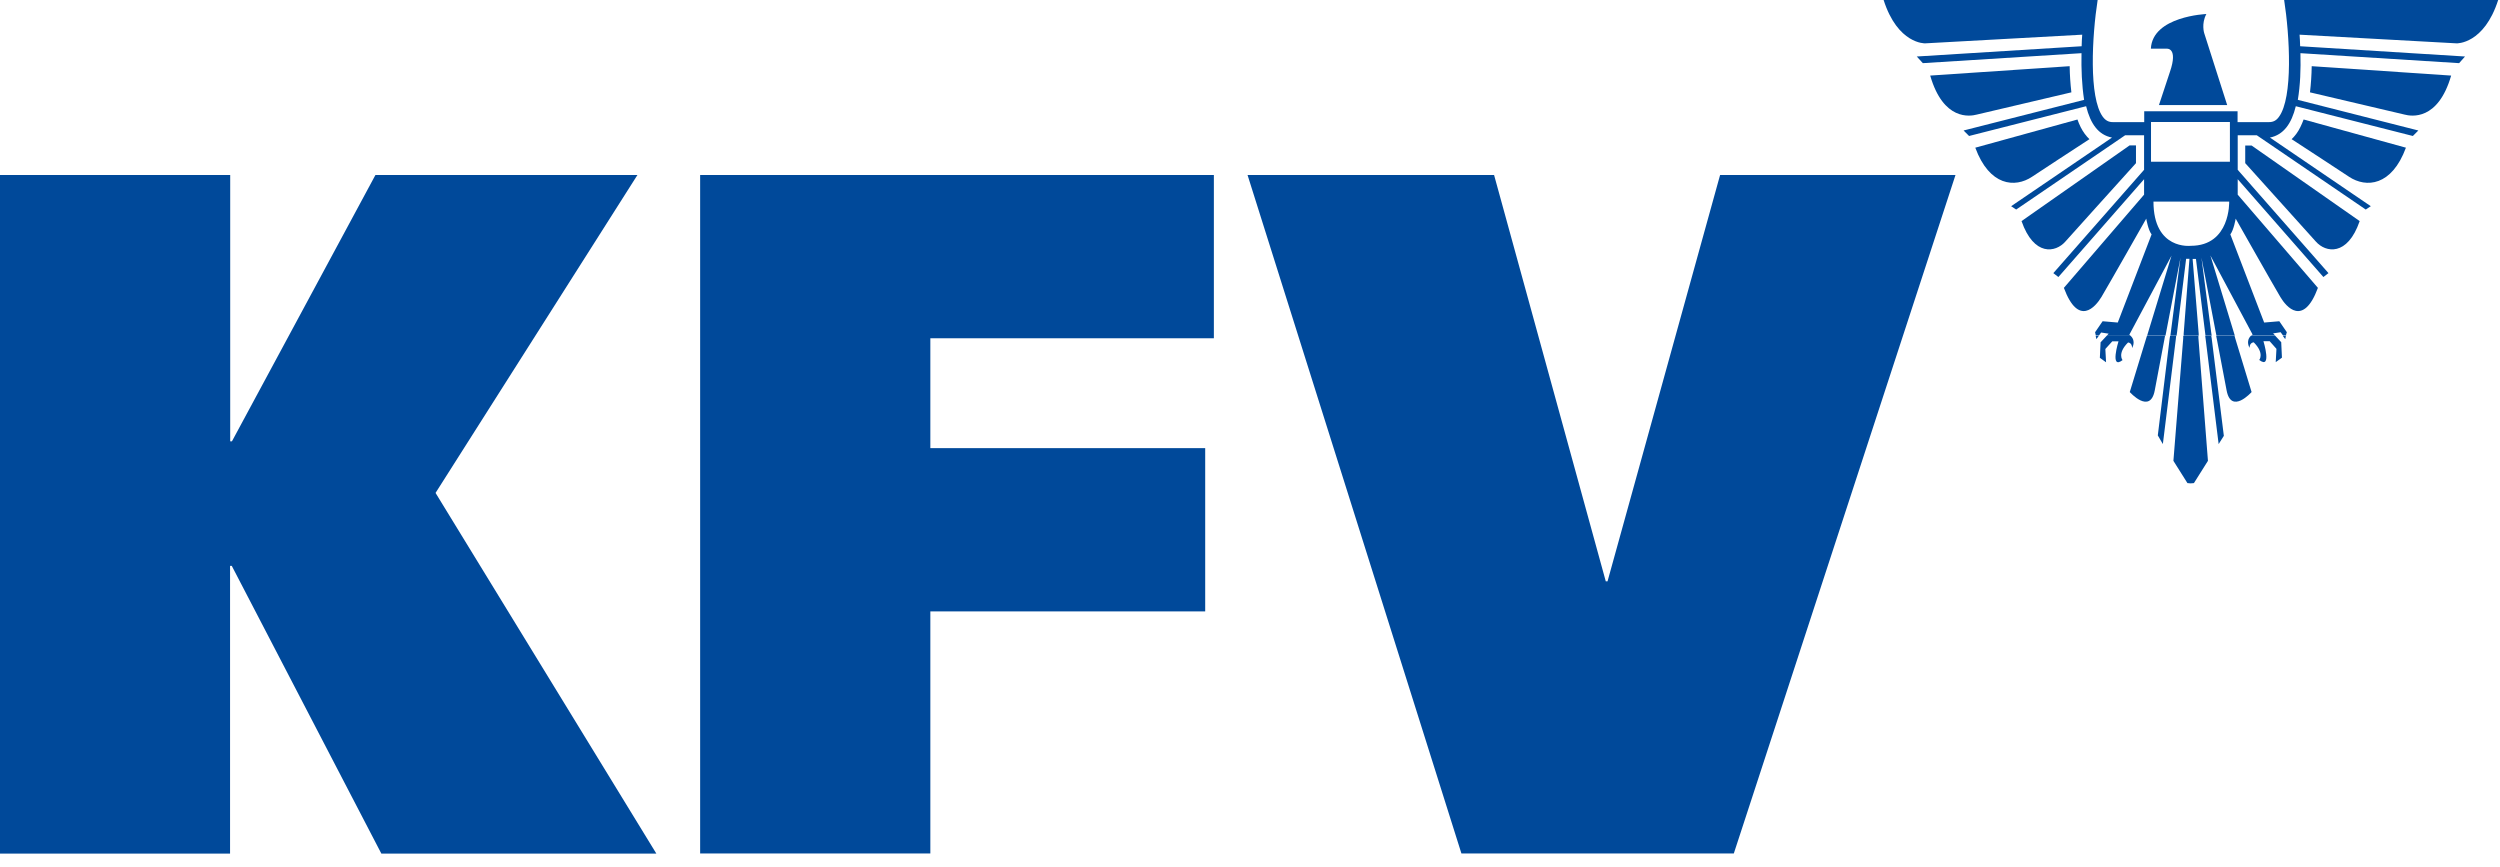
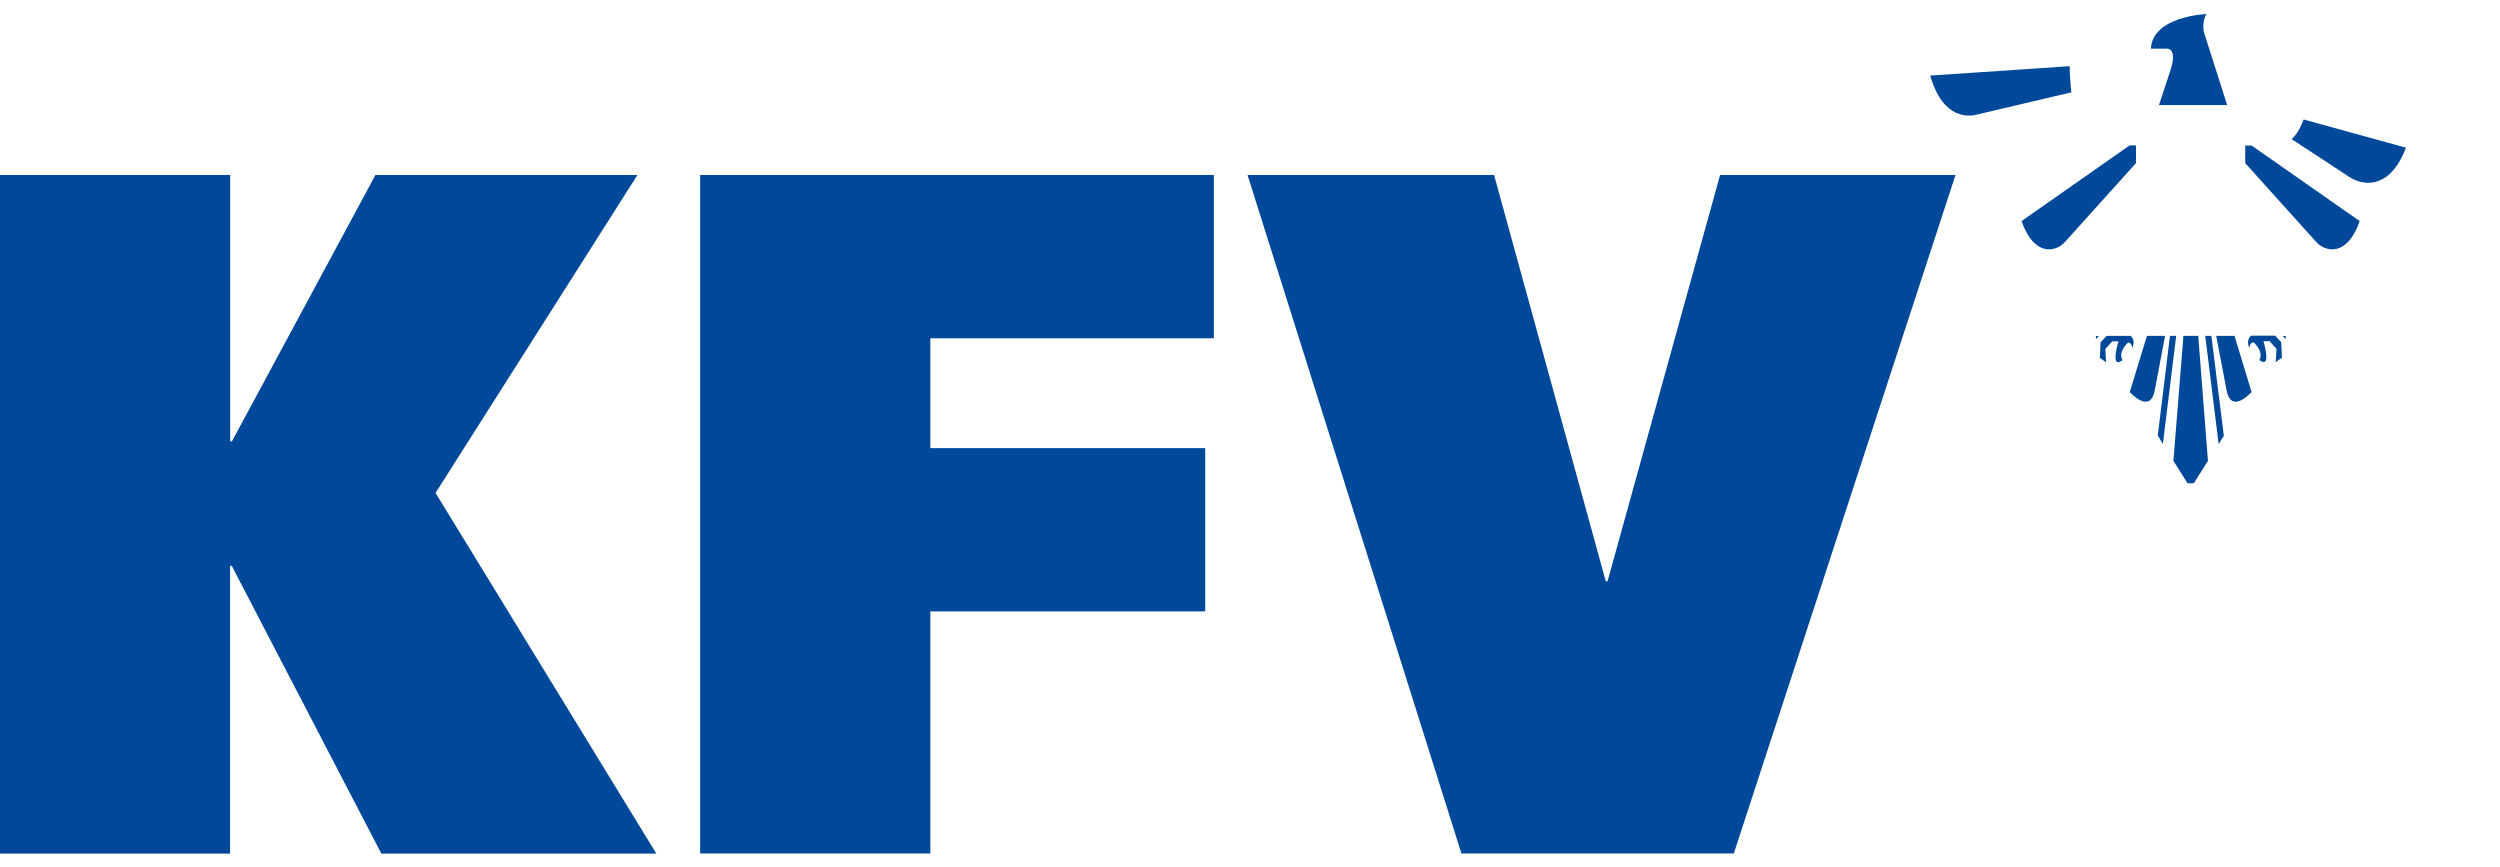
<svg xmlns="http://www.w3.org/2000/svg" viewBox="0 0 173 60" width="173" height="60">
  <path d="M15.93,30.54h.12l9.93-18.43h18.13l-13.97,22,15.28,24.96h-19.03l-10.35-19.91h-.12v19.91H0V12.11h15.93v18.43h0Z" style="fill:#00499a;" />
  <path d="M48.45,12.11h35.55v11.3h-19.62v7.6h19.02v11.3h-19.02v16.75h-15.93V12.11Z" style="fill:#00499a;" />
  <path d="M135.32,12.11l-15.34,46.95h-18.85l-14.8-46.95h17.06l7.73,28.12h.12l7.79-28.12h16.29Z" style="fill:#00499a;" />
-   <path d="M143.76,8.27l-7.07,1.95c.98,2.66,2.75,2.8,3.93,2.01.78-.52,2.7-1.77,3.97-2.6-.11-.11-.22-.22-.32-.36-.21-.28-.38-.63-.51-1h0Z" style="fill:#00499a;" />
  <path d="M133.57,5.23c.91,3.14,2.76,2.82,3.22,2.7.22-.05,4.38-1.03,6.55-1.54-.07-.59-.11-1.2-.12-1.81l-9.65.65h0Z" style="fill:#00499a;" />
  <path d="M147.81,10.06h-.44s-7.48,5.24-7.48,5.24c.86,2.46,2.36,2.18,3.03,1.42.54-.61,3.52-3.91,4.89-5.43v-1.23h0Z" style="fill:#00499a;" />
  <path d="M159.42,8.27l7.07,1.95c-.98,2.66-2.75,2.8-3.94,2.01-.78-.52-2.7-1.77-3.97-2.6.11-.11.22-.22.32-.36.21-.28.37-.63.51-1h0Z" style="fill:#00499a;" />
-   <path d="M169.62,5.23c-.91,3.14-2.76,2.82-3.22,2.7-.22-.05-4.38-1.03-6.55-1.54.07-.59.11-1.2.12-1.81l9.65.65Z" style="fill:#00499a;" />
  <path d="M155.37,11.29c1.37,1.52,4.35,4.83,4.89,5.43.67.76,2.18,1.04,3.03-1.42l-7.48-5.23h-.44s0,1.22,0,1.22h0Z" style="fill:#00499a;" />
  <path d="M145.02,23.24h0s.02.09.02.09l.03.14.08-.11.08-.11h0s-.21,0-.21,0h0ZM145.78,23.24l-.14.15-.28.3-.05,1.07.43.31-.05-.92.48-.53h.43s-.62,1.99.28,1.3c0,0-.38-.46.38-1.22,0,0,.28,0,.28.38,0,0,.29-.46-.09-.83h0s0,0,0-.01h-1.65s0,0,0,0ZM148.57,23.24l-.09.29-1.1,3.6s1.41,1.58,1.73-.12c.22-1.15.45-2.35.66-3.49l.05-.28h-1.27,0ZM150.17,23.24l-.03.18-.82,6.71.35.6.9-7.29.02-.2h-.43ZM151.08,23.24v.16s-.68,8.49-.68,8.49l.97,1.54.22.02.23-.02.97-1.54-.66-8.5v-.15h-1.06,0ZM152.6,23.24l.03.22.9,7.27.36-.57-.84-6.74-.03-.18h-.43ZM153.36,23.24l.05.25c.22,1.14.45,2.35.67,3.52.32,1.7,1.73.12,1.73.12l-1.13-3.71-.05-.18h-1.27ZM155.77,23.24s0,0-.01,0h0c-.38.37-.09.83-.09.83,0-.38.29-.38.29-.38.76.76.38,1.22.38,1.22.9.69.29-1.3.29-1.3h.43l.47.53-.05.92.43-.31-.05-1.07-.42-.45h0s-1.65,0-1.65,0h0ZM157.97,23.24l.08.11.09.12.02-.11.02-.11h-.21Z" style="fill:#00499a; fill-rule:evenodd;" />
-   <path d="M145.23,23.24l.17-.23.52.08-.14.15h1.66s-.05-.05-.09-.08l2.92-5.47-1.62,5.31-.07.23h1.27l.05-.25c.54-2.84.99-5.15.99-5.15l-.68,5.25-.02.15h.43l.03-.21.63-5.11h.23l-.4,5.18v.14s1.04,0,1.04,0v-.13s-.42-5.18-.42-5.18h.23l.64,5.15.02.16h.43l-.03-.19-.68-5.21s.46,2.34,1,5.21l.04.19h1.27l-.08-.26-1.61-5.29,2.92,5.47s-.06.05-.09.07h1.65s-.14-.15-.14-.15l.52-.08.11.15.06.08h.21v-.07s.05-.16.05-.16l-.52-.76-1.05.09-2.34-6.1c.24-.31.37-1.09.37-1.09,0,0,2.56,4.53,3.09,5.42.4.68,1.59,2.09,2.6-.63l-5.55-6.45v-1.07l5.93,6.77.35-.27-6.28-7.15v-2.39h1.32l7.54,5.14.35-.23-6.98-4.75c.94-.19,1.49-.95,1.79-2.17l8.1,2.06.38-.38-8.34-2.12c.17-1.03.21-2.1.18-3.23l10.98.69.41-.46-11.41-.71c-.01-.34-.02-.57-.04-.8l10.87.6s1.9.07,2.88-3.02h-14.82c.39,2.5.63,6.77-.36,8.11-.18.25-.39.36-.68.36h-2.18v-.75h-6.46v.75h-2.18c-.28,0-.49-.11-.68-.36-.99-1.34-.75-5.61-.36-8.11h-14.82c.98,3.09,2.88,3.02,2.88,3.02l10.87-.6c-.02.22-.03.46-.04.8l-11.41.71.42.46,10.98-.69c-.02,1.12.02,2.19.18,3.23l-8.34,2.12.38.38,8.1-2.06c.3,1.22.85,1.99,1.79,2.17l-6.98,4.75.35.23,7.54-5.14h1.31v2.39l-6.28,7.15.35.27,5.93-6.77v1.07l-5.55,6.45c1.01,2.72,2.19,1.31,2.6.63.53-.89,3.1-5.42,3.1-5.42,0,0,.13.79.37,1.09l-2.34,6.1-1.05-.09-.52.76.05.23h.21ZM151.6,17.01s-2.58.31-2.58-3.06h5.24s.1,3.06-2.66,3.06h0ZM154.31,11.19h-5.46v-2.75s5.46,0,5.46,0v2.75h0Z" style="fill:#00499a; fill-rule:evenodd;" />
  <path d="M149.4,7.27l.76-2.3c.58-1.69-.22-1.6-.22-1.6h-1.1c.11-2.25,3.84-2.4,3.84-2.4-.36.67-.15,1.32-.15,1.32l1.59,4.98h-4.72,0Z" style="fill:#00499a; fill-rule:evenodd;" />
</svg>